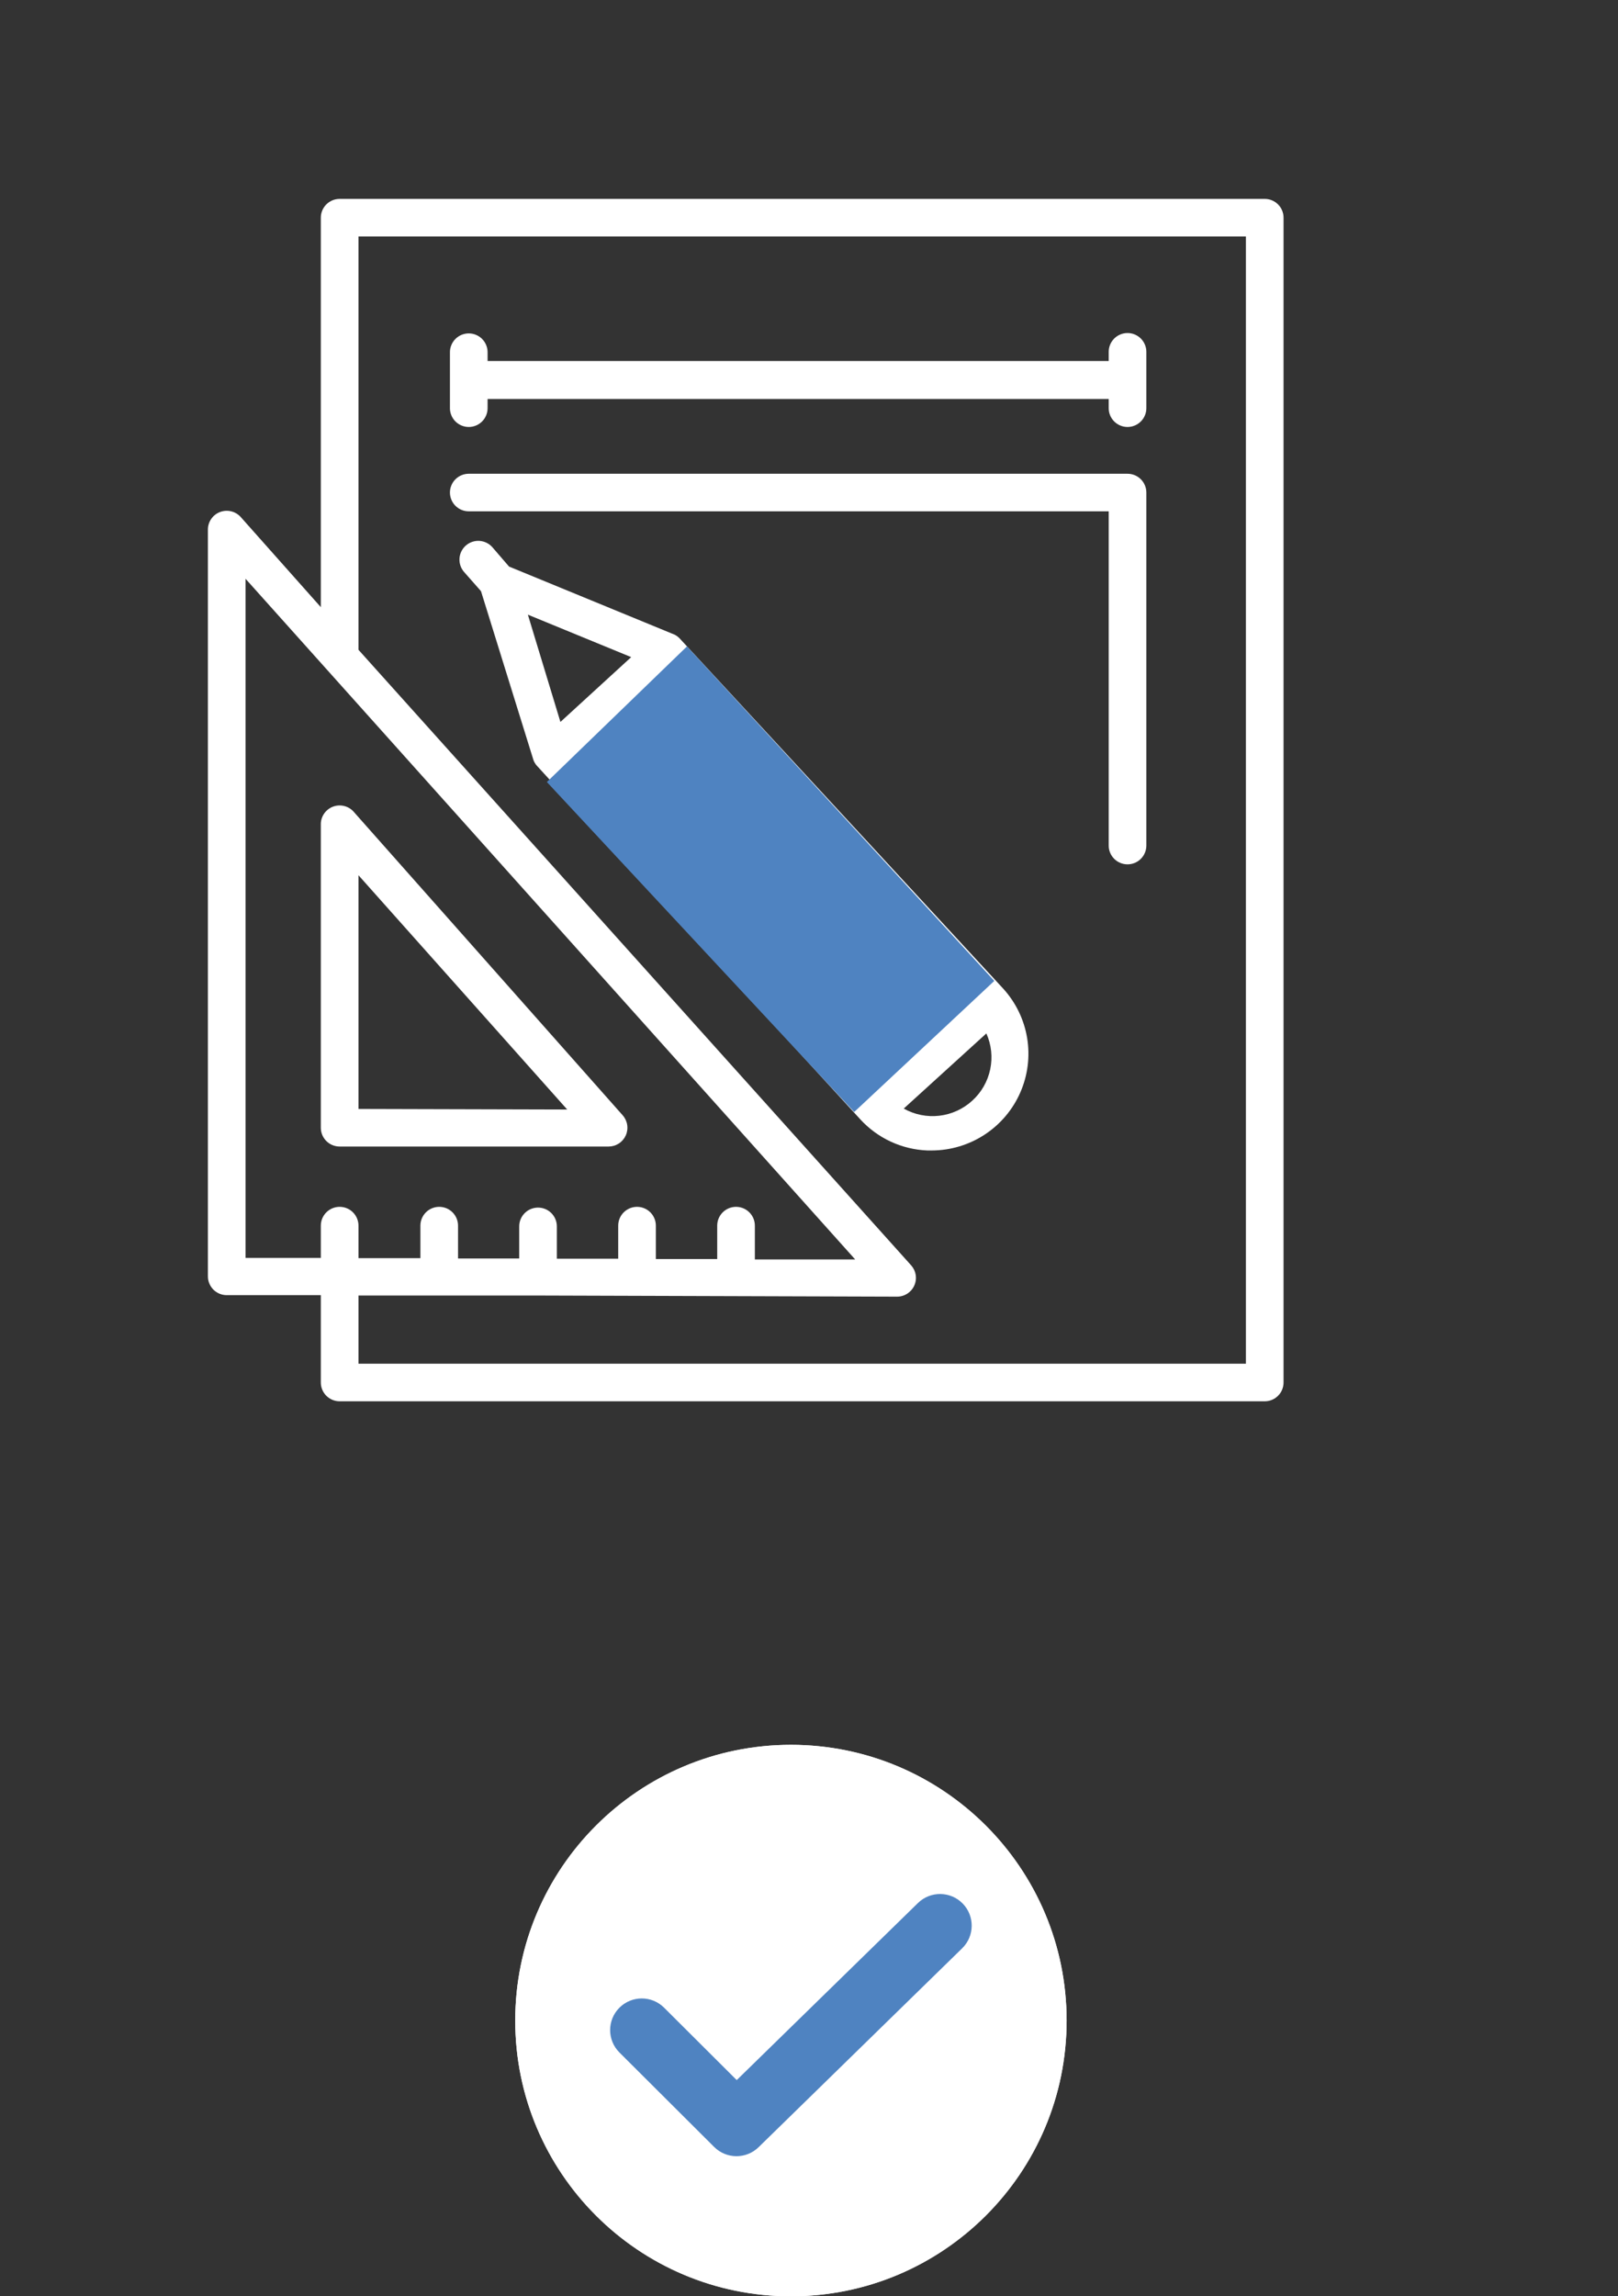
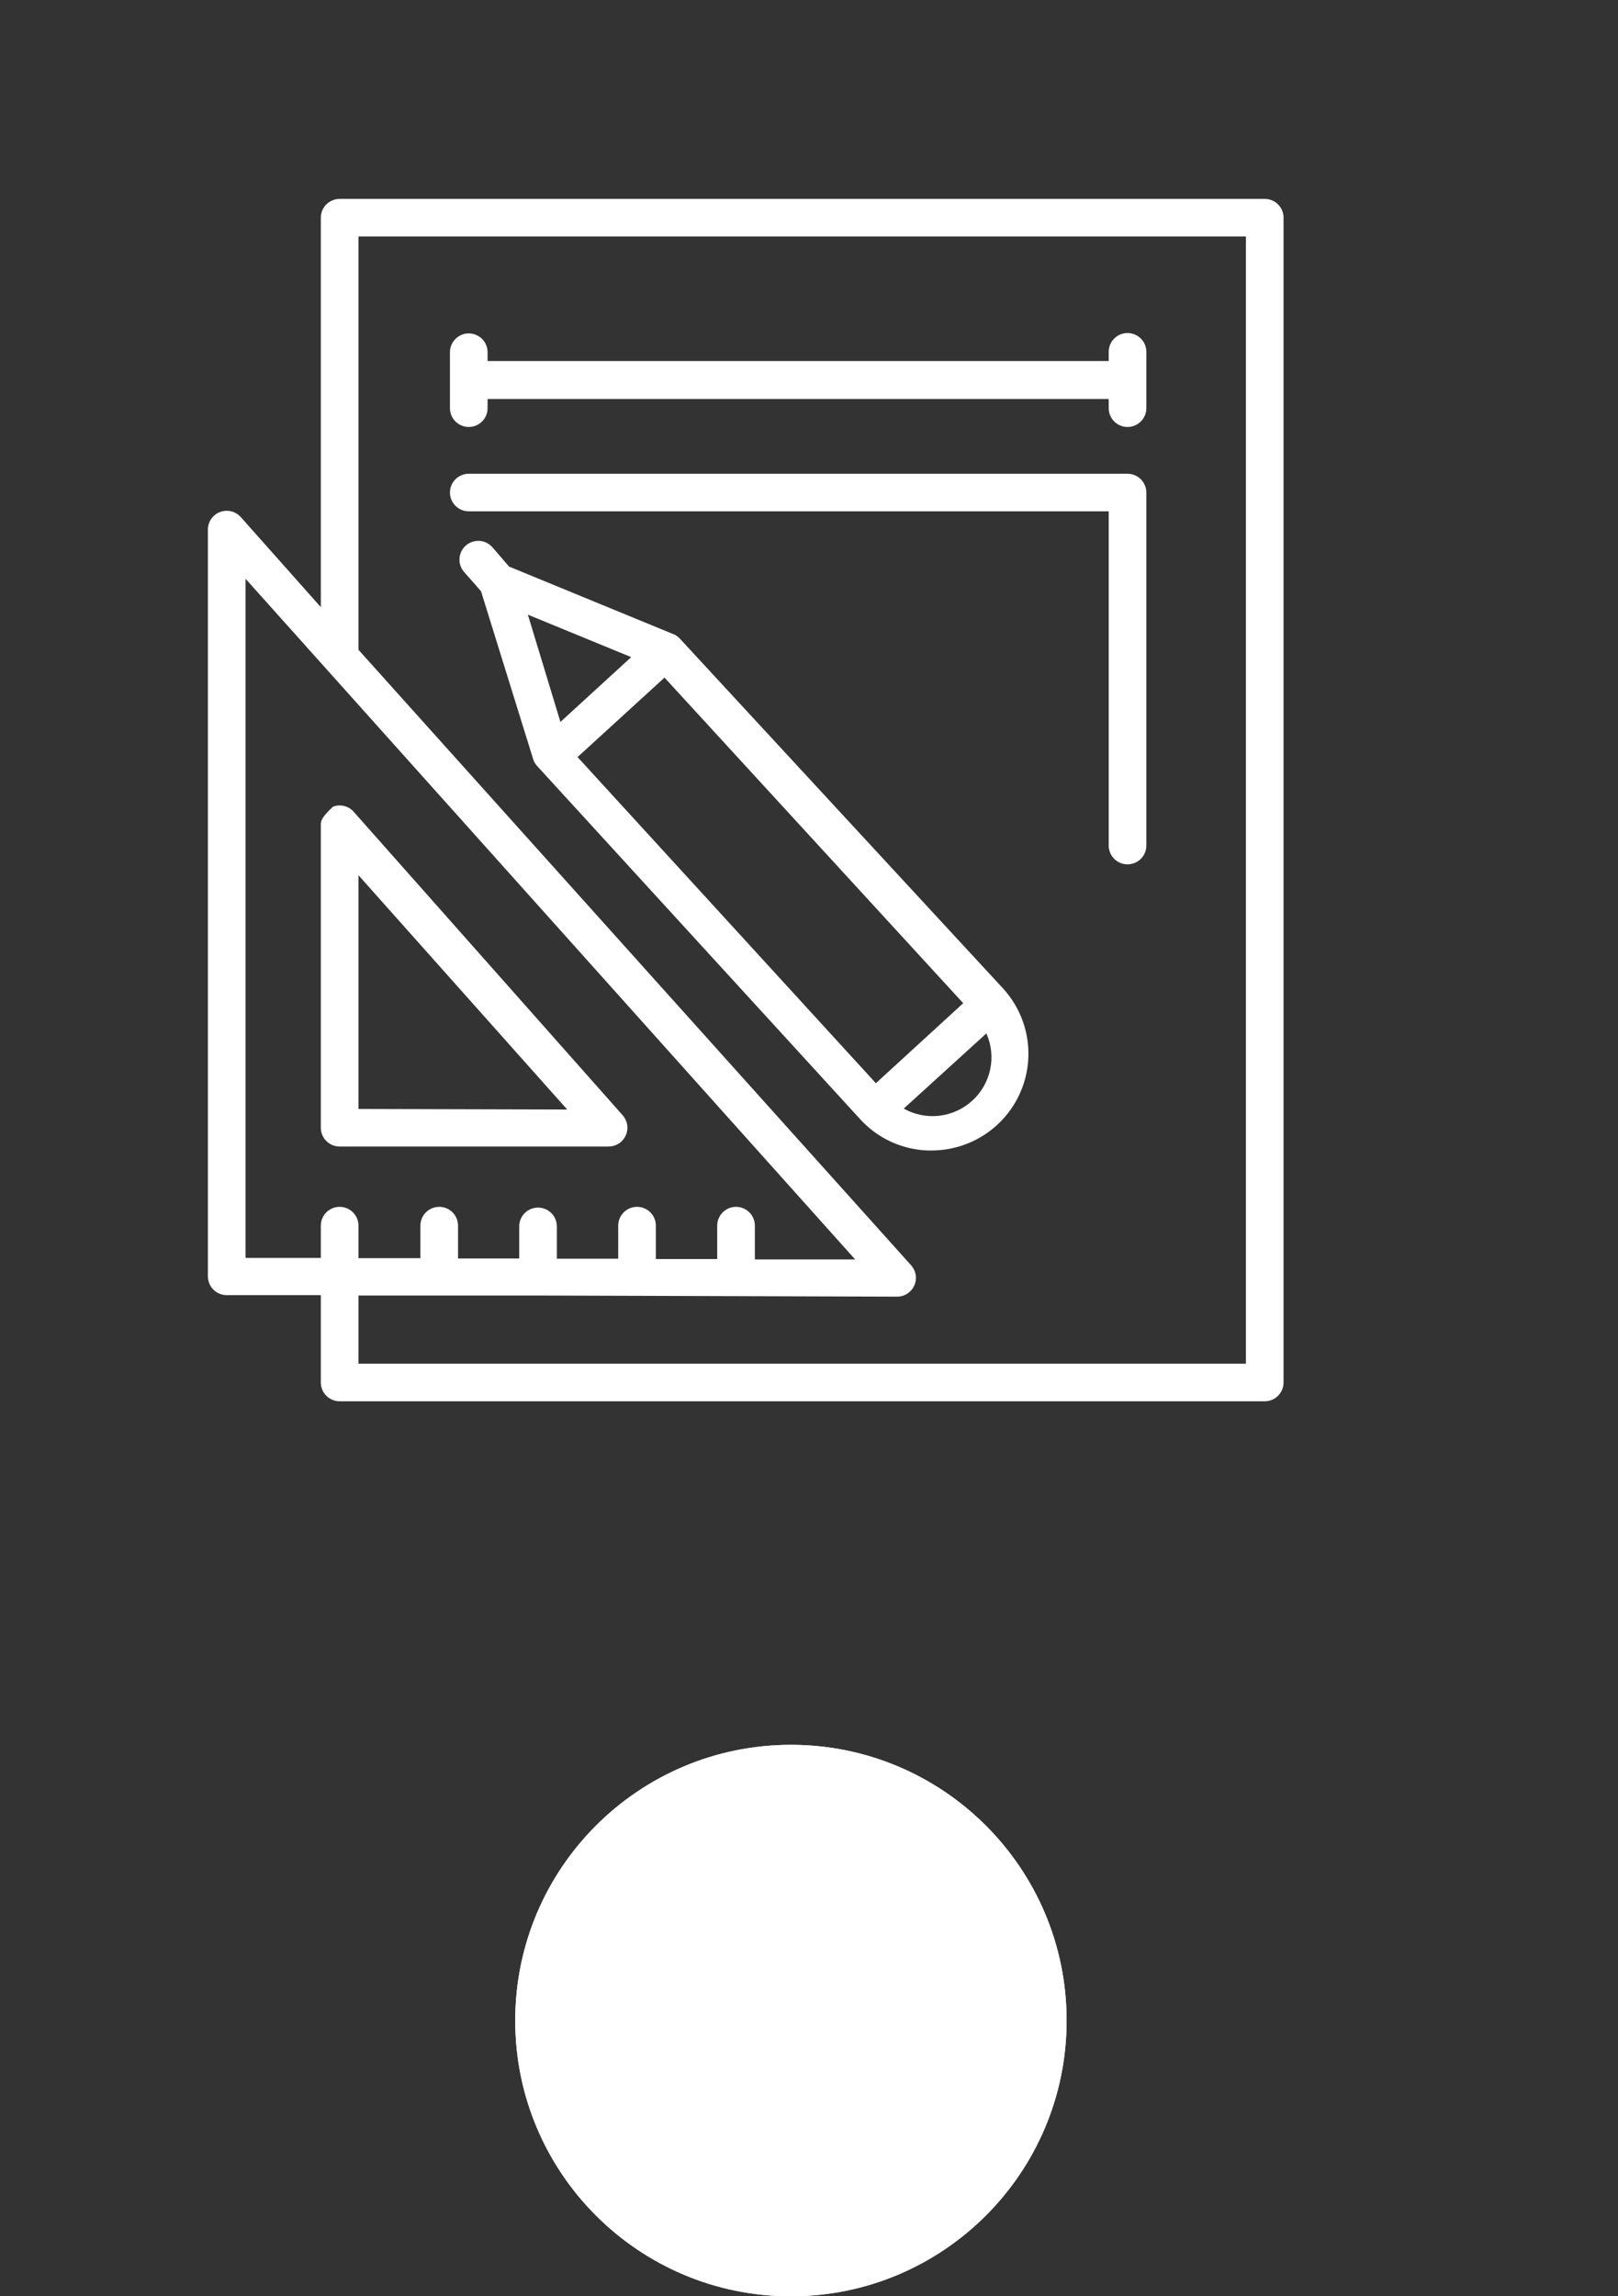
<svg xmlns="http://www.w3.org/2000/svg" width="179" height="254" viewBox="0 0 179 254" fill="none">
  <rect x="0" y="0" width="179" height="254" fill="#333333" stroke="none" />
  <path d="M139.918 22H37.576C37.023 22 36.494 22.219 36.103 22.609C35.713 22.998 35.493 23.527 35.493 24.078V67.158L26.644 57.203C26.363 56.886 25.992 56.661 25.58 56.56C25.168 56.459 24.734 56.486 24.338 56.637C23.941 56.789 23.601 57.057 23.362 57.407C23.123 57.758 22.996 58.172 23 58.596V141.18C23 141.732 23.22 142.26 23.61 142.65C24 143.04 24.53 143.259 25.082 143.259H35.493V152.922C35.493 153.473 35.713 154.002 36.103 154.391C36.494 154.781 37.023 155 37.576 155H139.918C140.47 155 141 154.781 141.39 154.391C141.781 154.002 142 153.473 142 152.922V24.078C142 23.527 141.781 22.998 141.39 22.609C141 22.219 140.47 22 139.918 22ZM27.165 64.02L94.608 139.31H83.51V135.57C83.51 135.018 83.291 134.49 82.9 134.1C82.51 133.71 81.98 133.491 81.428 133.491C80.876 133.491 80.346 133.71 79.955 134.1C79.565 134.49 79.346 135.018 79.346 135.57V139.269H72.557V135.57C72.557 135.018 72.338 134.49 71.948 134.1C71.557 133.71 71.027 133.491 70.475 133.491C69.923 133.491 69.393 133.71 69.003 134.1C68.612 134.49 68.393 135.018 68.393 135.57V139.227H61.605V135.653C61.605 135.102 61.385 134.573 60.995 134.183C60.604 133.793 60.075 133.575 59.523 133.575C58.97 133.575 58.441 133.793 58.05 134.183C57.66 134.573 57.44 135.102 57.44 135.653V139.206H50.673V135.57C50.673 135.018 50.454 134.49 50.063 134.1C49.673 133.71 49.143 133.491 48.591 133.491C48.039 133.491 47.509 133.71 47.118 134.1C46.728 134.49 46.509 135.018 46.509 135.57V139.165H39.658V135.57C39.658 135.018 39.439 134.49 39.048 134.1C38.658 133.71 38.128 133.491 37.576 133.491C37.023 133.491 36.494 133.71 36.103 134.1C35.713 134.49 35.493 135.018 35.493 135.57V139.144H27.165V64.02ZM137.836 150.844H39.658V143.3H59.418H59.543L99.231 143.425C99.635 143.428 100.031 143.314 100.371 143.096C100.711 142.878 100.981 142.566 101.146 142.198C101.312 141.83 101.367 141.422 101.304 141.024C101.241 140.625 101.063 140.254 100.793 139.954L39.658 71.875V26.156H137.836V150.844Z" fill="white" />
-   <path d="M37.576 126.821H67.331C67.731 126.82 68.123 126.705 68.459 126.488C68.795 126.271 69.061 125.962 69.226 125.598C69.391 125.234 69.447 124.831 69.388 124.436C69.329 124.041 69.157 123.671 68.893 123.371L39.2 89.872C38.926 89.531 38.552 89.284 38.13 89.168C37.709 89.051 37.261 89.07 36.85 89.222C36.44 89.374 36.088 89.651 35.845 90.014C35.601 90.376 35.478 90.807 35.493 91.243V124.742C35.493 125.294 35.713 125.822 36.103 126.212C36.494 126.602 37.023 126.821 37.576 126.821ZM39.658 96.812L62.75 122.727L39.658 122.664V96.812Z" fill="white" />
+   <path d="M37.576 126.821H67.331C67.731 126.82 68.123 126.705 68.459 126.488C68.795 126.271 69.061 125.962 69.226 125.598C69.391 125.234 69.447 124.831 69.388 124.436C69.329 124.041 69.157 123.671 68.893 123.371L39.2 89.872C38.926 89.531 38.552 89.284 38.13 89.168C37.709 89.051 37.261 89.07 36.85 89.222C35.601 90.376 35.478 90.807 35.493 91.243V124.742C35.493 125.294 35.713 125.822 36.103 126.212C36.494 126.602 37.023 126.821 37.576 126.821ZM39.658 96.812L62.75 122.727L39.658 122.664V96.812Z" fill="white" />
  <path d="M124.738 52.403H51.86C51.308 52.403 50.778 52.622 50.388 53.012C49.997 53.401 49.778 53.93 49.778 54.481C49.778 55.032 49.997 55.561 50.388 55.95C50.778 56.34 51.308 56.559 51.86 56.559H122.656V93.529C122.656 94.08 122.876 94.609 123.266 94.999C123.657 95.388 124.186 95.607 124.738 95.607C125.291 95.607 125.82 95.388 126.211 94.999C126.601 94.609 126.821 94.08 126.821 93.529V54.481C126.821 53.93 126.601 53.401 126.211 53.012C125.82 52.622 125.291 52.403 124.738 52.403Z" fill="white" />
  <path d="M75.181 70.607C75.029 70.449 74.853 70.316 74.66 70.213L56.316 62.669L54.525 60.591C54.349 60.375 54.131 60.197 53.885 60.067C53.638 59.937 53.368 59.857 53.09 59.833C52.812 59.809 52.532 59.841 52.267 59.927C52.002 60.013 51.757 60.151 51.546 60.334C51.336 60.516 51.164 60.739 51.041 60.989C50.918 61.239 50.847 61.511 50.832 61.788C50.816 62.066 50.857 62.344 50.951 62.606C51.046 62.868 51.192 63.109 51.381 63.313L53.213 65.391L59.023 84.094C59.103 84.298 59.216 84.487 59.356 84.656L95.17 123.807C96.118 124.845 97.264 125.685 98.54 126.277C99.816 126.869 101.198 127.202 102.604 127.257H103.083C105.159 127.251 107.189 126.643 108.925 125.508C110.662 124.373 112.032 122.759 112.867 120.862C113.703 118.966 113.969 116.867 113.633 114.823C113.297 112.778 112.373 110.875 110.975 109.344L75.181 70.607ZM96.899 119.817L63.895 83.741L73.515 74.951L106.56 110.965L96.899 119.817ZM69.829 72.686L62 79.855L58.398 67.989L69.829 72.686ZM107.56 121.75C106.55 122.675 105.273 123.257 103.912 123.414C102.551 123.571 101.174 123.294 99.98 122.623L109.121 114.31C109.679 115.557 109.828 116.947 109.547 118.283C109.267 119.618 108.571 120.832 107.56 121.75Z" fill="white" />
  <path d="M51.86 47.228C52.412 47.228 52.942 47.01 53.332 46.62C53.723 46.23 53.942 45.702 53.942 45.15V44.132H122.656V45.15C122.656 45.702 122.876 46.23 123.266 46.62C123.657 47.01 124.186 47.228 124.738 47.228C125.291 47.228 125.82 47.01 126.211 46.62C126.601 46.23 126.821 45.702 126.821 45.15V38.916C126.821 38.365 126.601 37.836 126.211 37.447C125.82 37.057 125.291 36.838 124.738 36.838C124.186 36.838 123.657 37.057 123.266 37.447C122.876 37.836 122.656 38.365 122.656 38.916V39.934H53.942V38.958C53.942 38.406 53.723 37.878 53.332 37.488C52.942 37.098 52.412 36.879 51.86 36.879C51.308 36.879 50.778 37.098 50.388 37.488C49.997 37.878 49.778 38.406 49.778 38.958V45.192C49.789 45.736 50.013 46.254 50.402 46.635C50.792 47.015 51.315 47.229 51.86 47.228Z" fill="white" />
-   <path d="M94.5 123L60.5 86.5L76 71.5L110 108.5L94.5 123Z" fill="#4F83C1" />
  <path d="M118 223.5C118 240.345 104.345 254 87.5 254C70.655 254 57 240.345 57 223.5C57 206.655 70.655 193 87.5 193C104.345 193 118 206.655 118 223.5Z" fill="white" />
  <path fill-rule="evenodd" clip-rule="evenodd" d="M106.504 210.554C107.854 211.937 107.828 214.153 106.446 215.504L83.925 237.504C82.555 238.842 80.364 238.831 79.008 237.479L68.529 227.032C67.16 225.667 67.157 223.451 68.521 222.082C69.886 220.713 72.102 220.71 73.471 222.075L81.504 230.083L101.554 210.496C102.937 209.146 105.153 209.172 106.504 210.554Z" fill="#4F83C1" />
  <path d="M118 223.5C118 240.345 104.345 254 87.5 254C70.655 254 57 240.345 57 223.5C57 206.655 70.655 193 87.5 193C104.345 193 118 206.655 118 223.5Z" fill="white" />
-   <path fill-rule="evenodd" clip-rule="evenodd" d="M106.504 210.554C107.854 211.937 107.828 214.153 106.446 215.504L83.925 237.504C82.555 238.842 80.364 238.831 79.008 237.479L68.529 227.032C67.16 225.667 67.157 223.451 68.521 222.082C69.886 220.713 72.102 220.71 73.471 222.075L81.504 230.083L101.554 210.496C102.937 209.146 105.153 209.172 106.504 210.554Z" fill="#4F83C1" />
</svg>